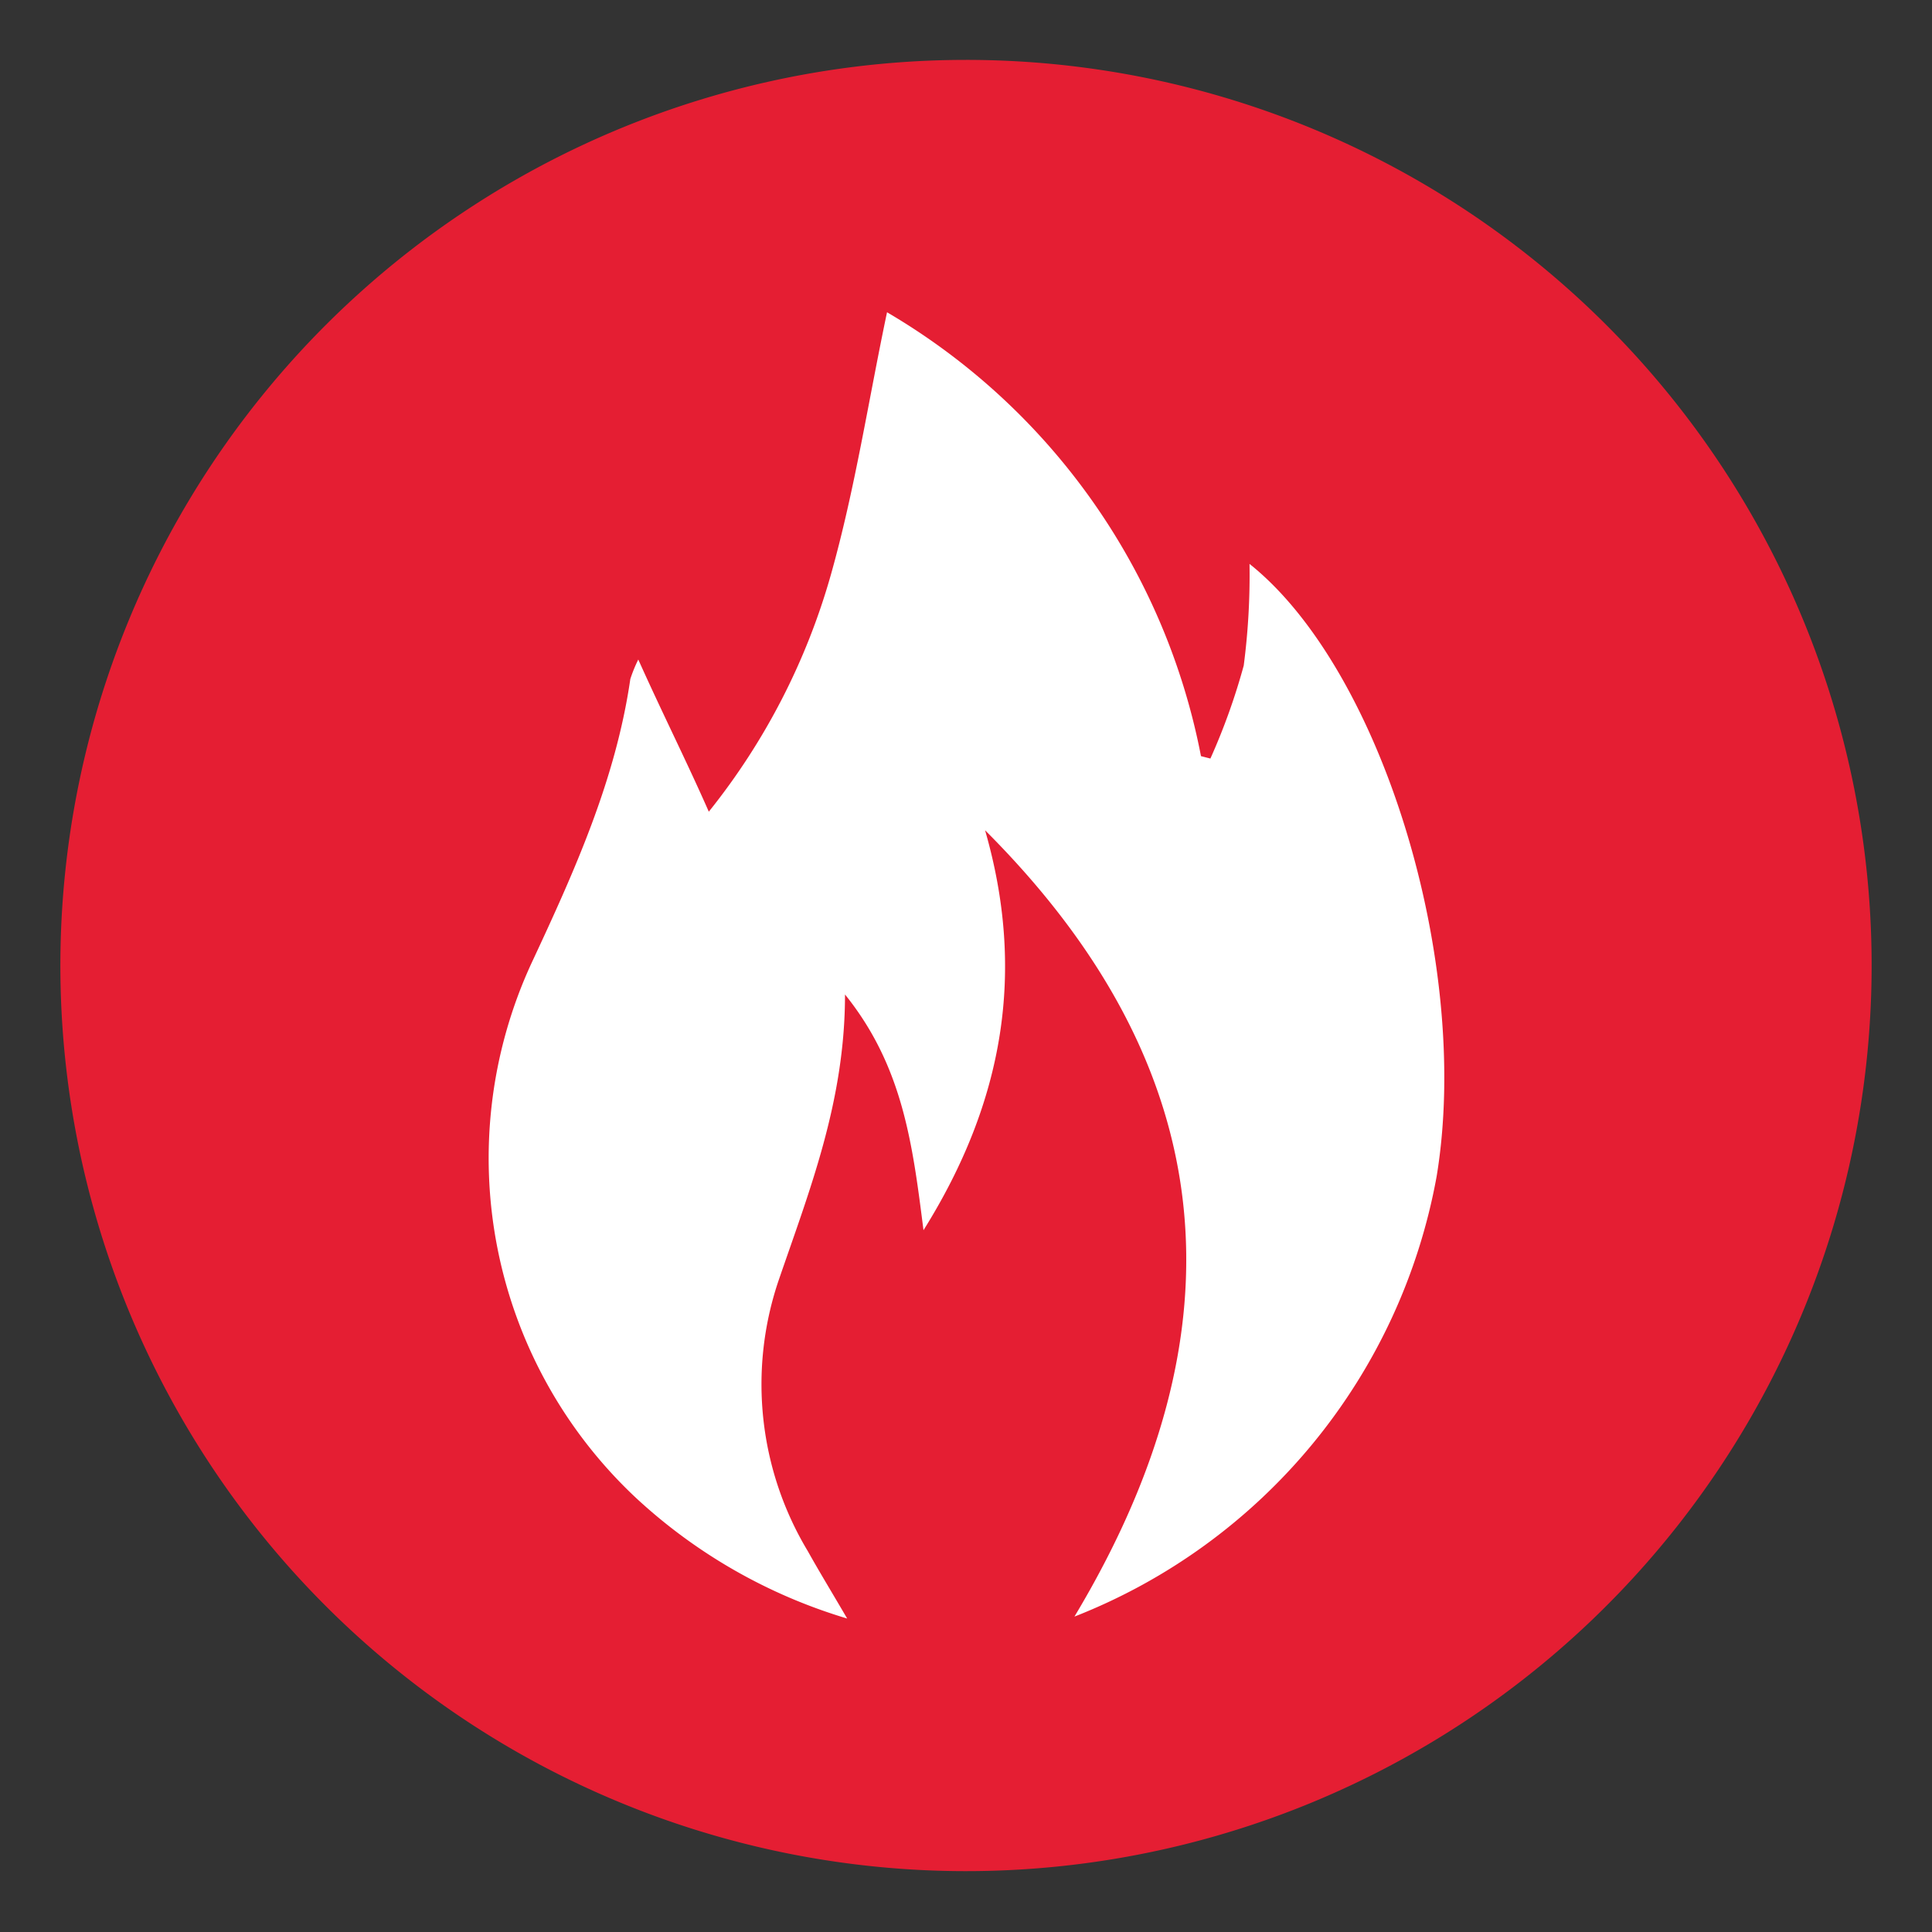
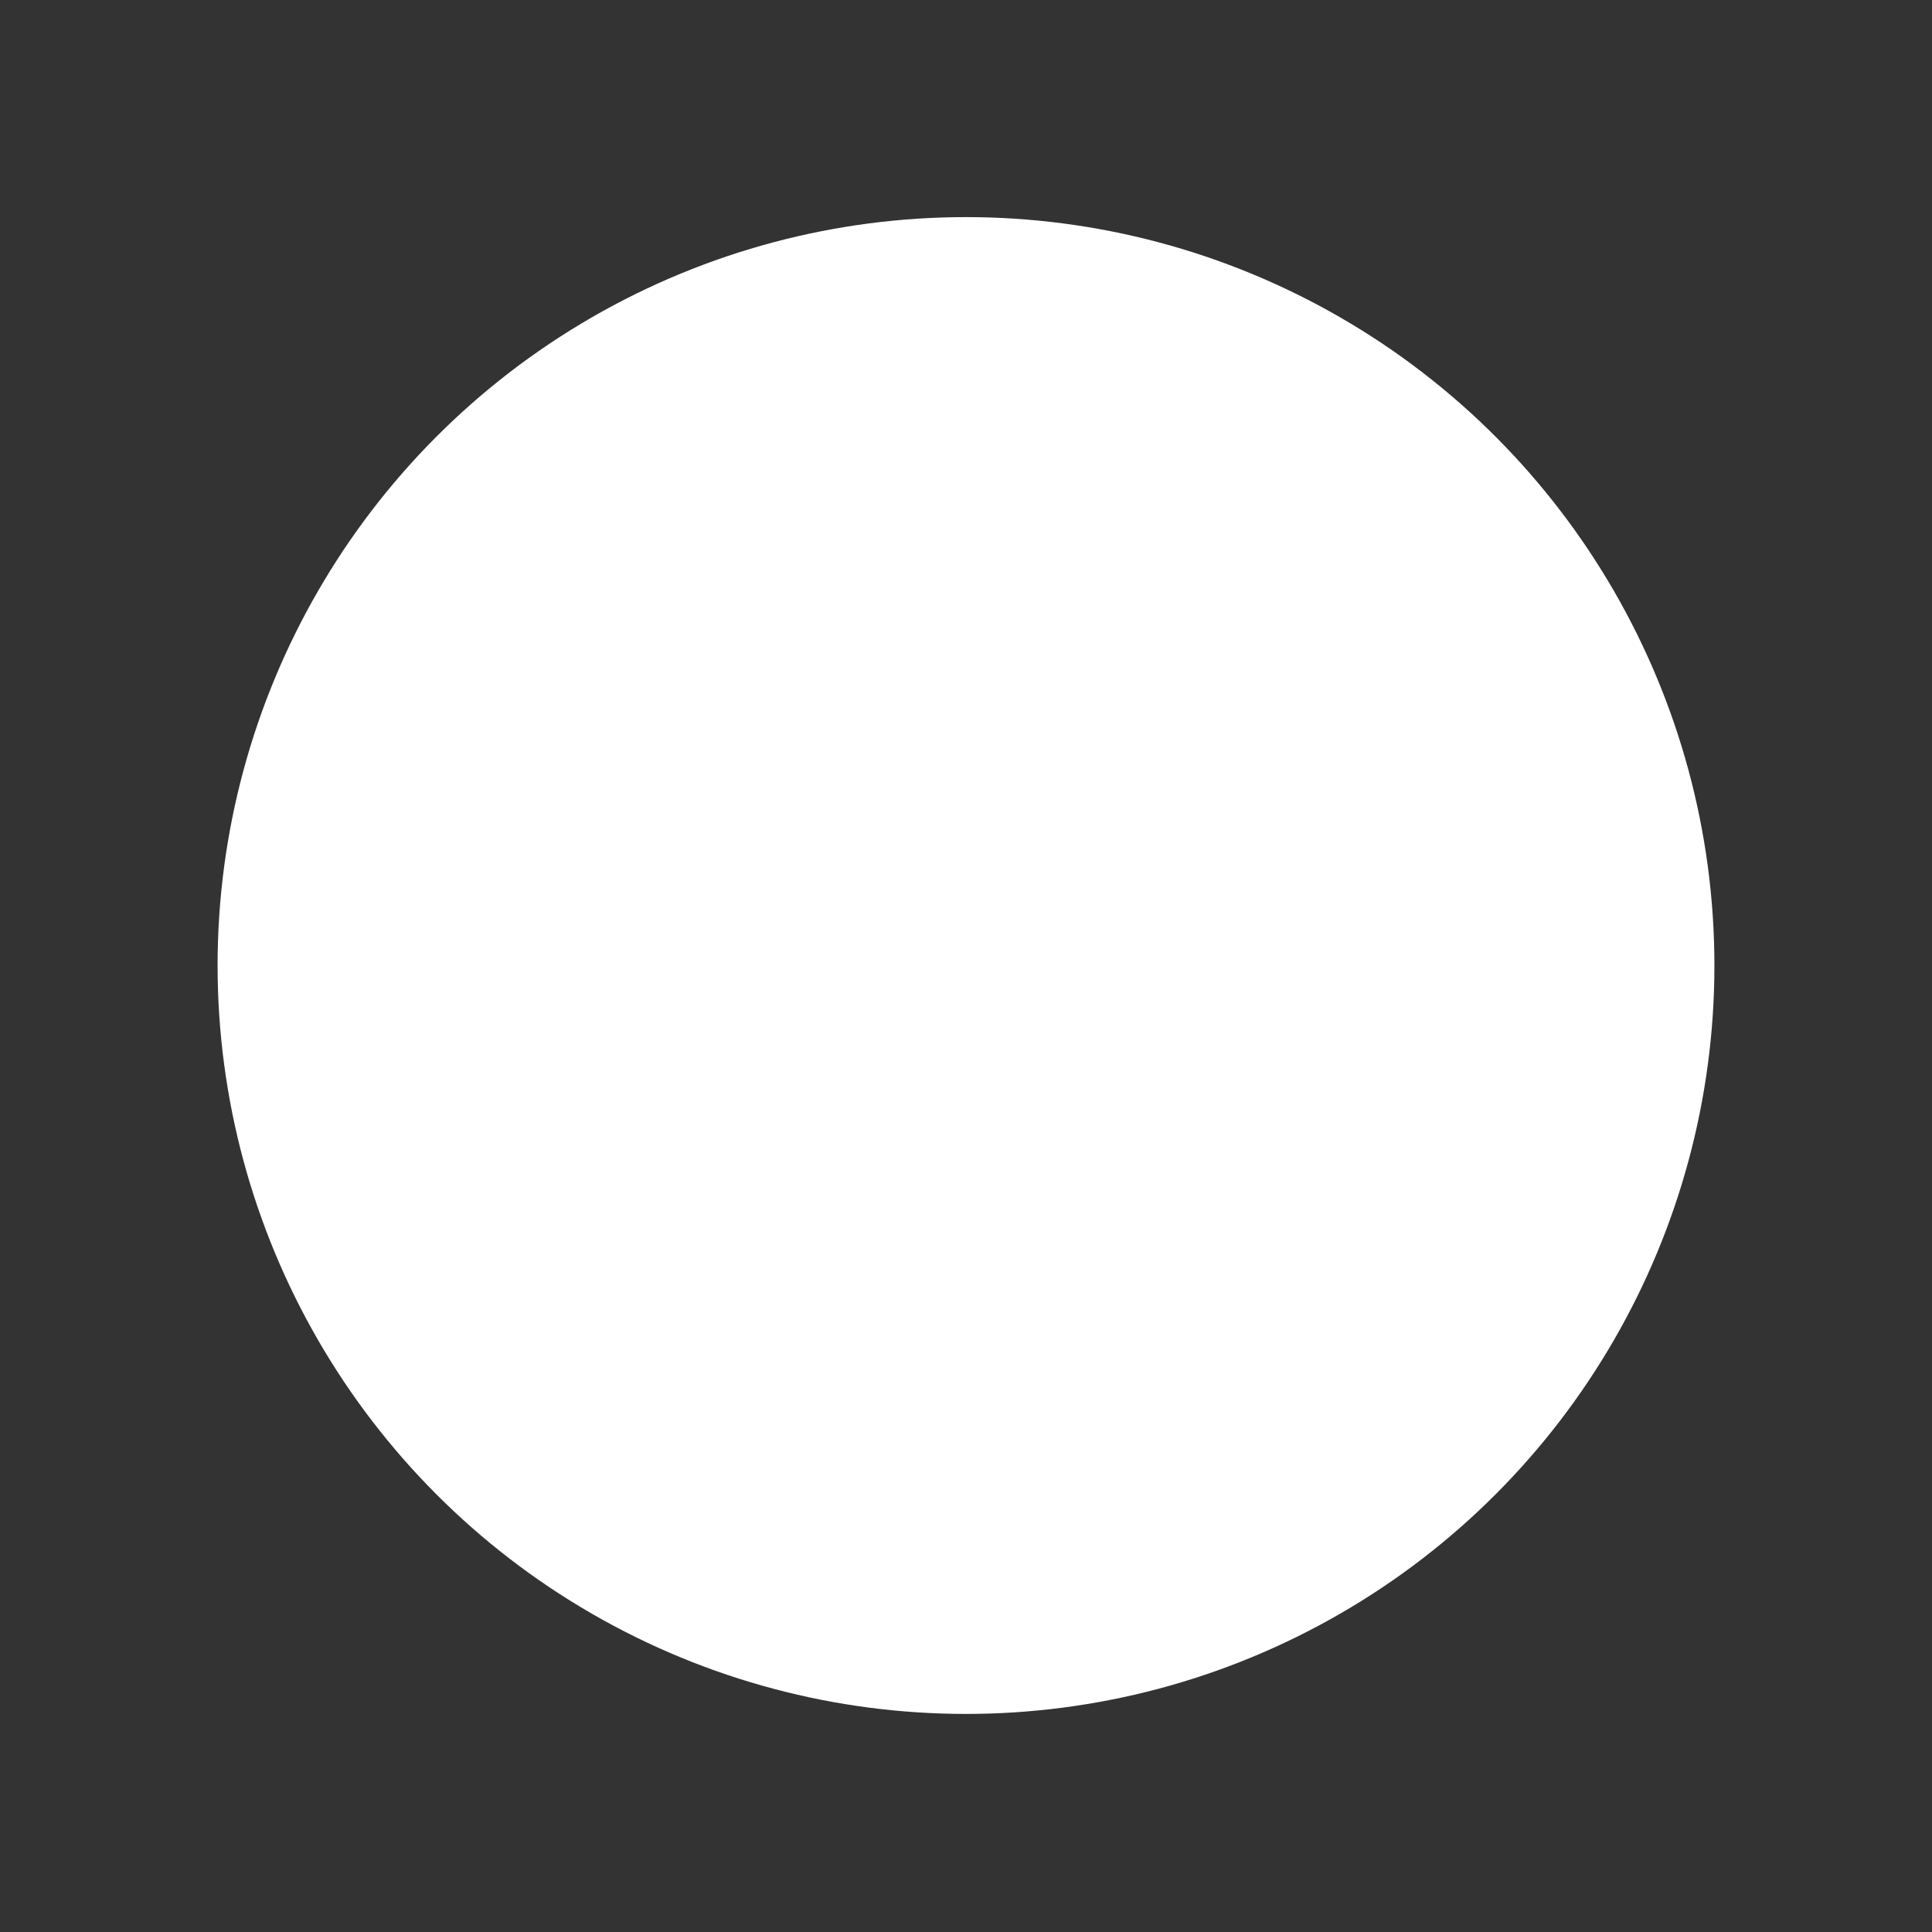
<svg xmlns="http://www.w3.org/2000/svg" id="Layer_1" data-name="Layer 1" viewBox="0 0 80 80">
  <rect x="0" y="0" width="80" height="80" fill="#333333" stroke="none" />
  <defs>
    <style>.cls-1{fill:#fff;}.cls-2{fill:#e51e33;}</style>
  </defs>
  <circle class="cls-1" cx="40" cy="39.98" r="30.99" />
-   <path class="cls-2" d="M40,2.48A37.5,37.5,0,1,0,77.5,40,37.49,37.49,0,0,0,40,2.48ZM59.49,48.7a24.22,24.22,0,0,1-15,18.24c7.14-11.9,6.11-22.76-3.7-32.56,1.67,5.8.81,11.19-2.55,16.56-.45-3.53-.84-6.77-3.25-9.76,0,4.45-1.48,8.13-2.77,11.9a13.4,13.4,0,0,0,1.23,11.15c.48.86,1,1.71,1.63,2.79a22.18,22.18,0,0,1-8.75-5A19.27,19.27,0,0,1,22,39.9c1.78-3.81,3.49-7.59,4.1-11.78a5.74,5.74,0,0,1,.33-.81c1,2.23,2,4.21,2.92,6.3a27.71,27.71,0,0,0,5.06-9.83c1-3.55,1.55-7.2,2.32-10.85a27.3,27.3,0,0,1,13,18.38l.39.1a26.44,26.44,0,0,0,1.38-3.85,29,29,0,0,0,.24-4.21C57.22,27.72,60.94,39.89,59.49,48.7Z" />
</svg>